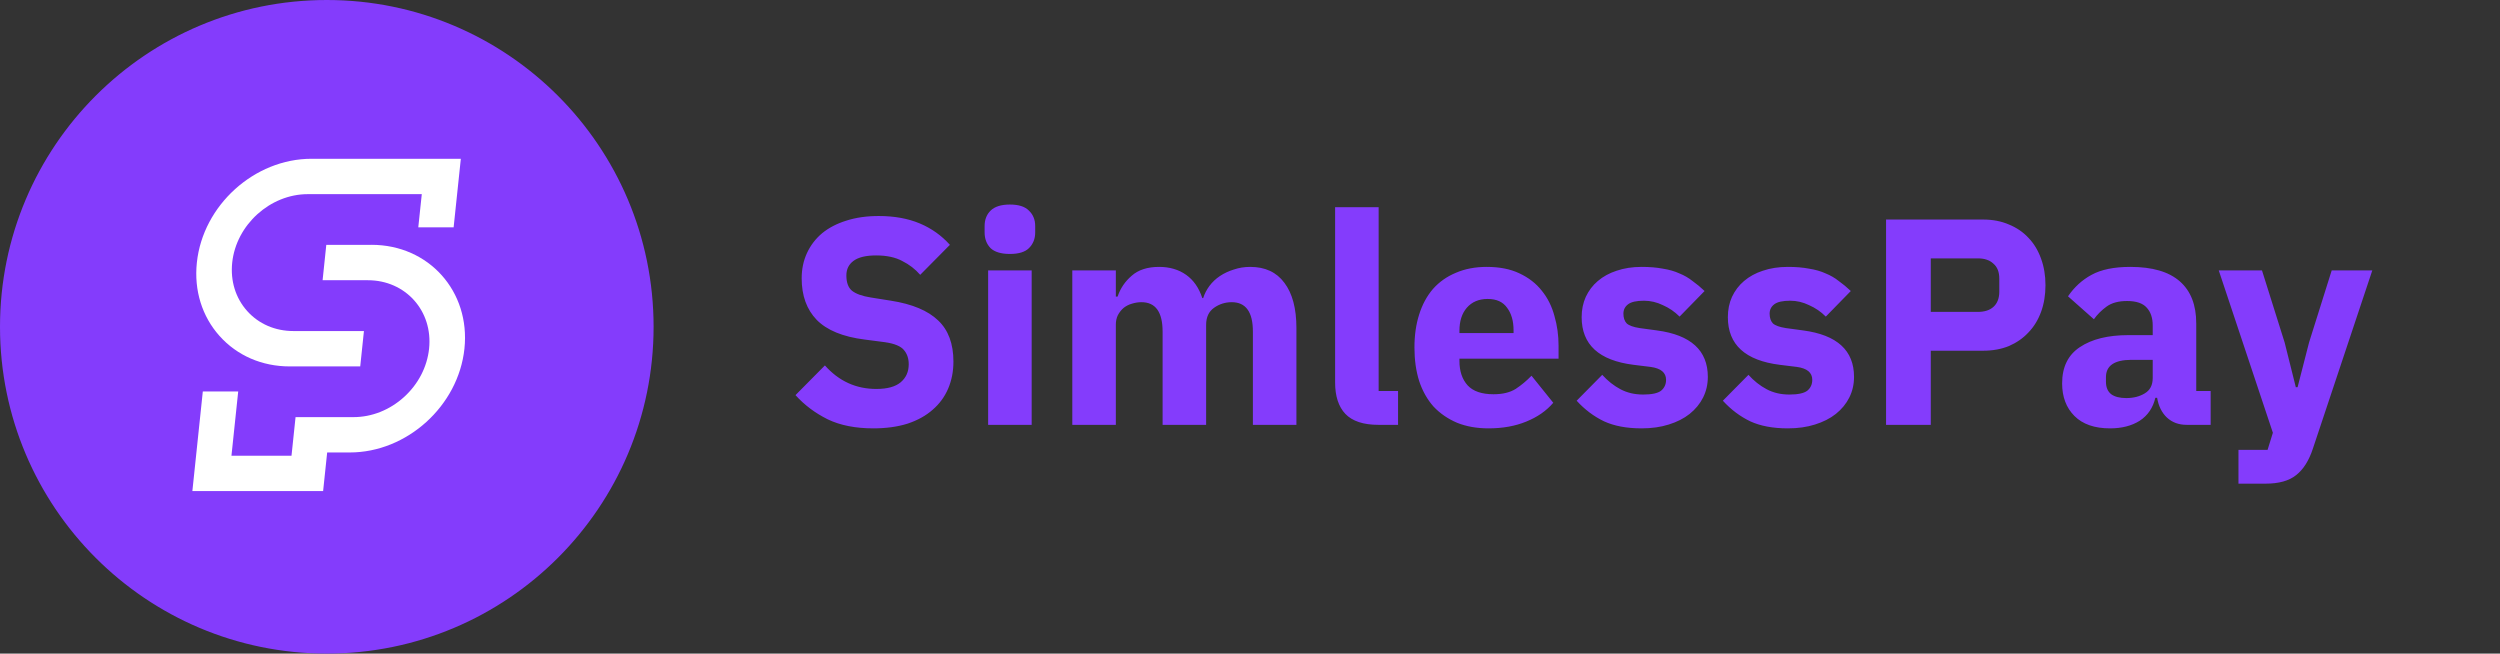
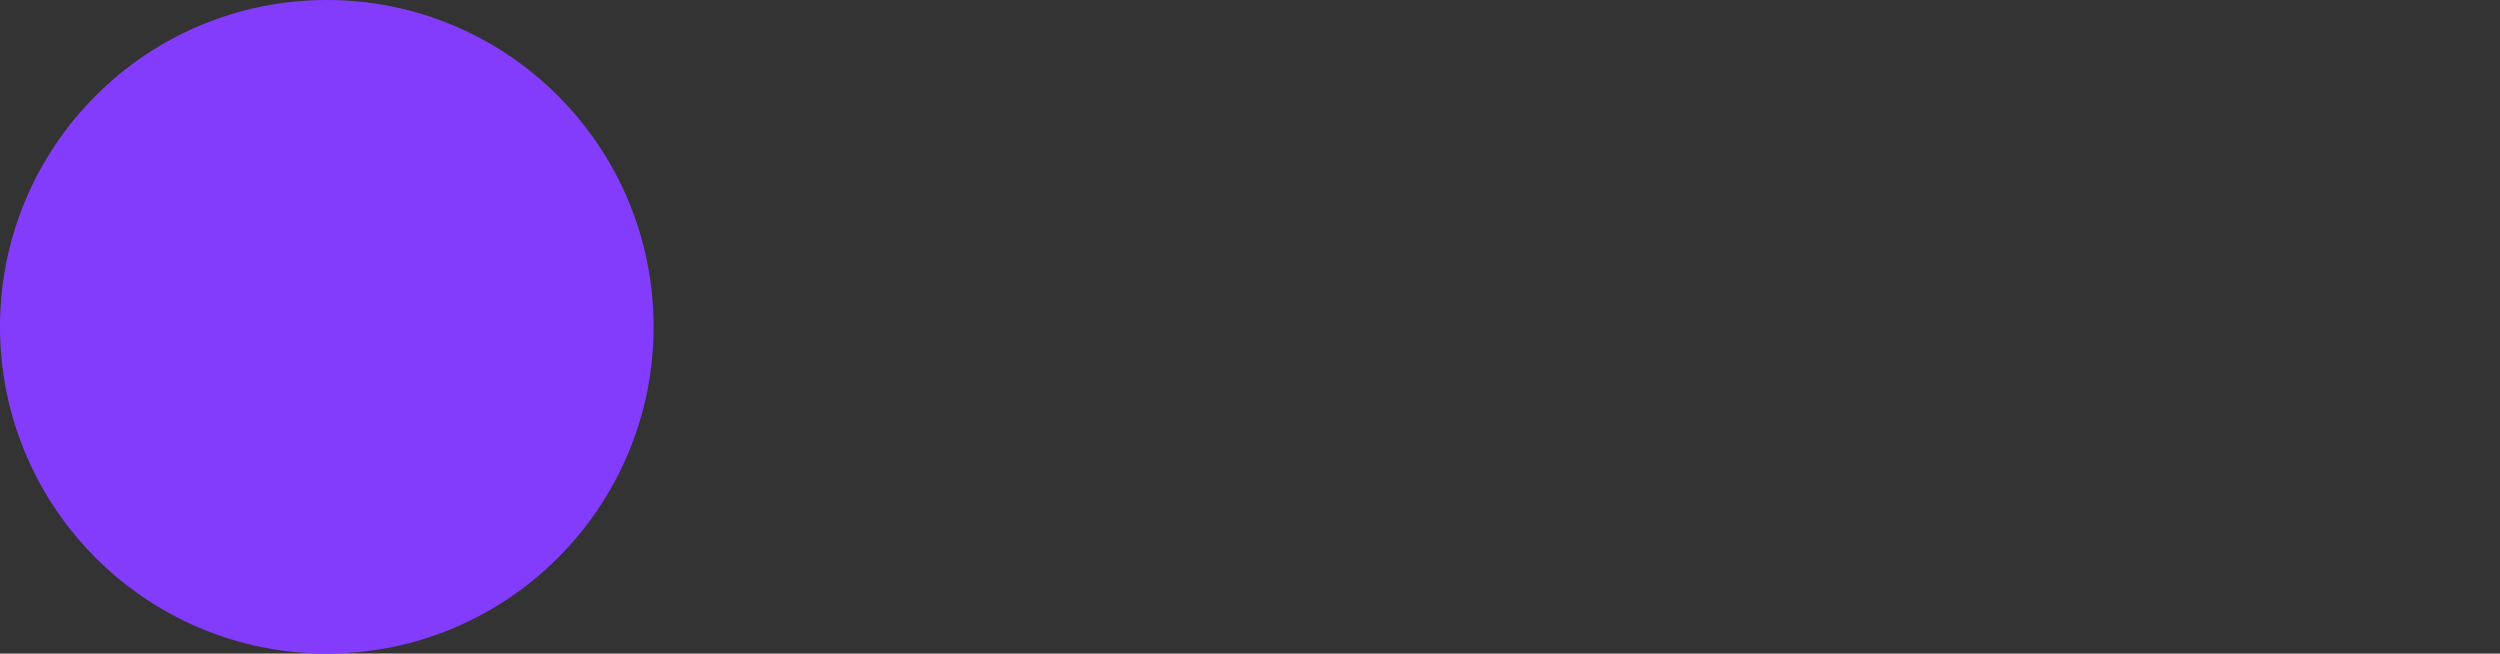
<svg xmlns="http://www.w3.org/2000/svg" width="153" height="40" viewBox="0 0 153 40" fill="none">
  <rect x="0" y="0" width="153" height="40" fill="#333333" stroke="none" />
  <circle cx="20" cy="20" r="18.5" fill="#843CFC" stroke="#843CFC" stroke-width="3" />
  <g clip-path="url(#clip0_10_20)">
    <path d="M17.732 22.425H22.046L22.273 20.26H17.958C16.839 20.26 15.834 19.825 15.126 19.033C14.418 18.241 14.093 17.191 14.211 16.071C14.455 13.761 16.53 11.882 18.838 11.882H25.813L25.599 13.912H27.762L28.203 9.717H19.067C15.566 9.715 12.417 12.566 12.048 16.069C11.868 17.766 12.363 19.363 13.437 20.563C14.511 21.763 16.035 22.425 17.732 22.425Z" fill="white" />
-     <path d="M22.74 14.986H19.969L19.743 17.15H22.514C24.822 17.15 26.504 19.029 26.26 21.339C26.142 22.459 25.596 23.511 24.724 24.301C23.849 25.093 22.752 25.528 21.633 25.528H18.088L17.84 27.89H14.165L14.578 23.959H12.412L11.773 30.052H19.775L20.023 27.691H21.405C24.906 27.691 28.055 24.84 28.424 21.337C28.793 17.834 26.243 14.983 22.74 14.983V14.986Z" fill="white" />
  </g>
-   <path d="M53.454 26.216C52.35 26.216 51.414 26.03 50.646 25.658C49.878 25.274 49.224 24.782 48.684 24.182L50.484 22.364C51.336 23.324 52.386 23.804 53.634 23.804C54.306 23.804 54.804 23.666 55.128 23.39C55.452 23.114 55.614 22.748 55.614 22.292C55.614 21.944 55.518 21.656 55.326 21.428C55.134 21.188 54.744 21.026 54.156 20.942L52.914 20.78C51.582 20.612 50.604 20.21 49.98 19.574C49.368 18.938 49.062 18.092 49.062 17.036C49.062 16.472 49.17 15.956 49.386 15.488C49.602 15.02 49.908 14.618 50.304 14.282C50.712 13.946 51.204 13.688 51.78 13.508C52.368 13.316 53.034 13.22 53.778 13.22C54.726 13.22 55.56 13.37 56.28 13.67C57 13.97 57.618 14.408 58.134 14.984L56.316 16.82C56.016 16.472 55.65 16.19 55.218 15.974C54.798 15.746 54.264 15.632 53.616 15.632C53.004 15.632 52.548 15.74 52.248 15.956C51.948 16.172 51.798 16.472 51.798 16.856C51.798 17.288 51.912 17.6 52.14 17.792C52.38 17.984 52.764 18.122 53.292 18.206L54.534 18.404C55.83 18.608 56.79 19.01 57.414 19.61C58.038 20.198 58.35 21.038 58.35 22.13C58.35 22.73 58.242 23.282 58.026 23.786C57.81 24.29 57.492 24.722 57.072 25.082C56.664 25.442 56.154 25.724 55.542 25.928C54.93 26.12 54.234 26.216 53.454 26.216ZM61.806 15.542C61.266 15.542 60.87 15.422 60.618 15.182C60.378 14.93 60.258 14.612 60.258 14.228V13.832C60.258 13.448 60.378 13.136 60.618 12.896C60.87 12.644 61.266 12.518 61.806 12.518C62.346 12.518 62.736 12.644 62.976 12.896C63.228 13.136 63.354 13.448 63.354 13.832V14.228C63.354 14.612 63.228 14.93 62.976 15.182C62.736 15.422 62.346 15.542 61.806 15.542ZM60.474 16.55H63.138V26H60.474V16.55ZM65.625 26V16.55H68.289V18.152H68.397C68.565 17.648 68.853 17.222 69.261 16.874C69.669 16.514 70.227 16.334 70.935 16.334C71.583 16.334 72.135 16.496 72.591 16.82C73.047 17.144 73.377 17.618 73.581 18.242H73.635C73.719 17.978 73.845 17.732 74.013 17.504C74.193 17.264 74.409 17.06 74.661 16.892C74.913 16.724 75.195 16.592 75.507 16.496C75.819 16.388 76.155 16.334 76.515 16.334C77.427 16.334 78.123 16.658 78.603 17.306C79.095 17.954 79.341 18.878 79.341 20.078V26H76.677V20.294C76.677 19.094 76.245 18.494 75.381 18.494C74.985 18.494 74.625 18.608 74.301 18.836C73.977 19.064 73.815 19.412 73.815 19.88V26H71.151V20.294C71.151 19.094 70.719 18.494 69.855 18.494C69.663 18.494 69.471 18.524 69.279 18.584C69.099 18.632 68.931 18.716 68.775 18.836C68.631 18.956 68.511 19.106 68.415 19.286C68.331 19.454 68.289 19.652 68.289 19.88V26H65.625ZM84.355 26C83.443 26 82.771 25.778 82.339 25.334C81.919 24.89 81.709 24.248 81.709 23.408V12.68H84.373V23.93H85.561V26H84.355ZM91.1 26.216C90.38 26.216 89.738 26.102 89.174 25.874C88.61 25.634 88.13 25.304 87.734 24.884C87.35 24.452 87.056 23.93 86.852 23.318C86.66 22.706 86.564 22.022 86.564 21.266C86.564 20.522 86.66 19.85 86.852 19.25C87.044 18.638 87.326 18.116 87.698 17.684C88.082 17.252 88.55 16.922 89.102 16.694C89.654 16.454 90.284 16.334 90.992 16.334C91.772 16.334 92.438 16.466 92.99 16.73C93.554 16.994 94.01 17.348 94.358 17.792C94.718 18.236 94.976 18.752 95.132 19.34C95.3 19.916 95.384 20.522 95.384 21.158V21.95H89.318V22.094C89.318 22.718 89.486 23.216 89.822 23.588C90.158 23.948 90.686 24.128 91.406 24.128C91.958 24.128 92.408 24.02 92.756 23.804C93.104 23.576 93.428 23.306 93.728 22.994L95.06 24.65C94.64 25.142 94.088 25.526 93.404 25.802C92.732 26.078 91.964 26.216 91.1 26.216ZM91.046 18.296C90.506 18.296 90.08 18.476 89.768 18.836C89.468 19.184 89.318 19.652 89.318 20.24V20.384H92.63V20.222C92.63 19.646 92.498 19.184 92.234 18.836C91.982 18.476 91.586 18.296 91.046 18.296ZM100.469 26.216C99.557 26.216 98.789 26.072 98.165 25.784C97.541 25.484 96.983 25.064 96.491 24.524L98.057 22.94C98.393 23.312 98.765 23.606 99.173 23.822C99.581 24.038 100.043 24.146 100.559 24.146C101.087 24.146 101.453 24.068 101.657 23.912C101.861 23.744 101.963 23.522 101.963 23.246C101.963 22.802 101.645 22.538 101.009 22.454L99.983 22.328C97.859 22.064 96.797 21.092 96.797 19.412C96.797 18.956 96.881 18.542 97.049 18.17C97.229 17.786 97.475 17.462 97.787 17.198C98.111 16.922 98.495 16.712 98.939 16.568C99.395 16.412 99.905 16.334 100.469 16.334C100.961 16.334 101.393 16.37 101.765 16.442C102.149 16.502 102.485 16.598 102.773 16.73C103.073 16.85 103.343 17.006 103.583 17.198C103.835 17.378 104.081 17.582 104.321 17.81L102.791 19.376C102.491 19.076 102.149 18.842 101.765 18.674C101.393 18.494 101.009 18.404 100.613 18.404C100.157 18.404 99.833 18.476 99.641 18.62C99.449 18.764 99.353 18.956 99.353 19.196C99.353 19.448 99.419 19.646 99.551 19.79C99.695 19.922 99.959 20.018 100.343 20.078L101.405 20.222C103.481 20.498 104.519 21.446 104.519 23.066C104.519 23.522 104.423 23.942 104.231 24.326C104.039 24.71 103.763 25.046 103.403 25.334C103.055 25.61 102.629 25.826 102.125 25.982C101.633 26.138 101.081 26.216 100.469 26.216ZM109.417 26.216C108.505 26.216 107.737 26.072 107.113 25.784C106.489 25.484 105.931 25.064 105.439 24.524L107.005 22.94C107.341 23.312 107.713 23.606 108.121 23.822C108.529 24.038 108.991 24.146 109.507 24.146C110.035 24.146 110.401 24.068 110.605 23.912C110.809 23.744 110.911 23.522 110.911 23.246C110.911 22.802 110.593 22.538 109.957 22.454L108.931 22.328C106.807 22.064 105.745 21.092 105.745 19.412C105.745 18.956 105.829 18.542 105.997 18.17C106.177 17.786 106.423 17.462 106.735 17.198C107.059 16.922 107.443 16.712 107.887 16.568C108.343 16.412 108.853 16.334 109.417 16.334C109.909 16.334 110.341 16.37 110.713 16.442C111.097 16.502 111.433 16.598 111.721 16.73C112.021 16.85 112.291 17.006 112.531 17.198C112.783 17.378 113.029 17.582 113.269 17.81L111.739 19.376C111.439 19.076 111.097 18.842 110.713 18.674C110.341 18.494 109.957 18.404 109.561 18.404C109.105 18.404 108.781 18.476 108.589 18.62C108.397 18.764 108.301 18.956 108.301 19.196C108.301 19.448 108.367 19.646 108.499 19.79C108.643 19.922 108.907 20.018 109.291 20.078L110.353 20.222C112.429 20.498 113.467 21.446 113.467 23.066C113.467 23.522 113.371 23.942 113.179 24.326C112.987 24.71 112.711 25.046 112.351 25.334C112.003 25.61 111.577 25.826 111.073 25.982C110.581 26.138 110.029 26.216 109.417 26.216ZM115.427 26V13.436H121.367C121.955 13.436 122.483 13.538 122.951 13.742C123.419 13.934 123.815 14.204 124.139 14.552C124.475 14.9 124.733 15.326 124.913 15.83C125.093 16.322 125.183 16.862 125.183 17.45C125.183 18.05 125.093 18.596 124.913 19.088C124.733 19.58 124.475 20 124.139 20.348C123.815 20.696 123.419 20.972 122.951 21.176C122.483 21.368 121.955 21.464 121.367 21.464H118.163V26H115.427ZM118.163 19.088H121.043C121.451 19.088 121.769 18.986 121.997 18.782C122.237 18.566 122.357 18.254 122.357 17.846V17.054C122.357 16.646 122.237 16.34 121.997 16.136C121.769 15.92 121.451 15.812 121.043 15.812H118.163V19.088ZM133.816 26C133.336 26 132.934 25.85 132.61 25.55C132.298 25.25 132.1 24.848 132.016 24.344H131.908C131.764 24.956 131.446 25.424 130.954 25.748C130.462 26.06 129.856 26.216 129.136 26.216C128.188 26.216 127.462 25.964 126.958 25.46C126.454 24.956 126.202 24.29 126.202 23.462C126.202 22.466 126.562 21.728 127.282 21.248C128.014 20.756 129.004 20.51 130.252 20.51H131.746V19.916C131.746 19.46 131.626 19.1 131.386 18.836C131.146 18.56 130.744 18.422 130.18 18.422C129.652 18.422 129.232 18.536 128.92 18.764C128.608 18.992 128.35 19.25 128.146 19.538L126.562 18.134C126.946 17.57 127.426 17.132 128.002 16.82C128.59 16.496 129.382 16.334 130.378 16.334C131.722 16.334 132.73 16.628 133.402 17.216C134.074 17.804 134.41 18.662 134.41 19.79V23.93H135.292V26H133.816ZM130.126 24.362C130.57 24.362 130.948 24.266 131.26 24.074C131.584 23.882 131.746 23.57 131.746 23.138V22.022H130.45C129.406 22.022 128.884 22.376 128.884 23.084V23.354C128.884 23.702 128.992 23.96 129.208 24.128C129.424 24.284 129.73 24.362 130.126 24.362ZM142.7 16.55H145.184L141.548 27.458C141.308 28.19 140.966 28.73 140.522 29.078C140.09 29.426 139.466 29.6 138.65 29.6H136.994V27.53H138.776L139.1 26.486L135.788 16.55H138.434L139.82 20.96L140.504 23.696H140.612L141.314 20.96L142.7 16.55Z" fill="#843CFC" />
  <defs>
    <clipPath id="clip0_10_20">
-       <rect width="16.686" height="20.343" fill="white" transform="translate(11.773 9.714)" />
-     </clipPath>
+       </clipPath>
  </defs>
</svg>